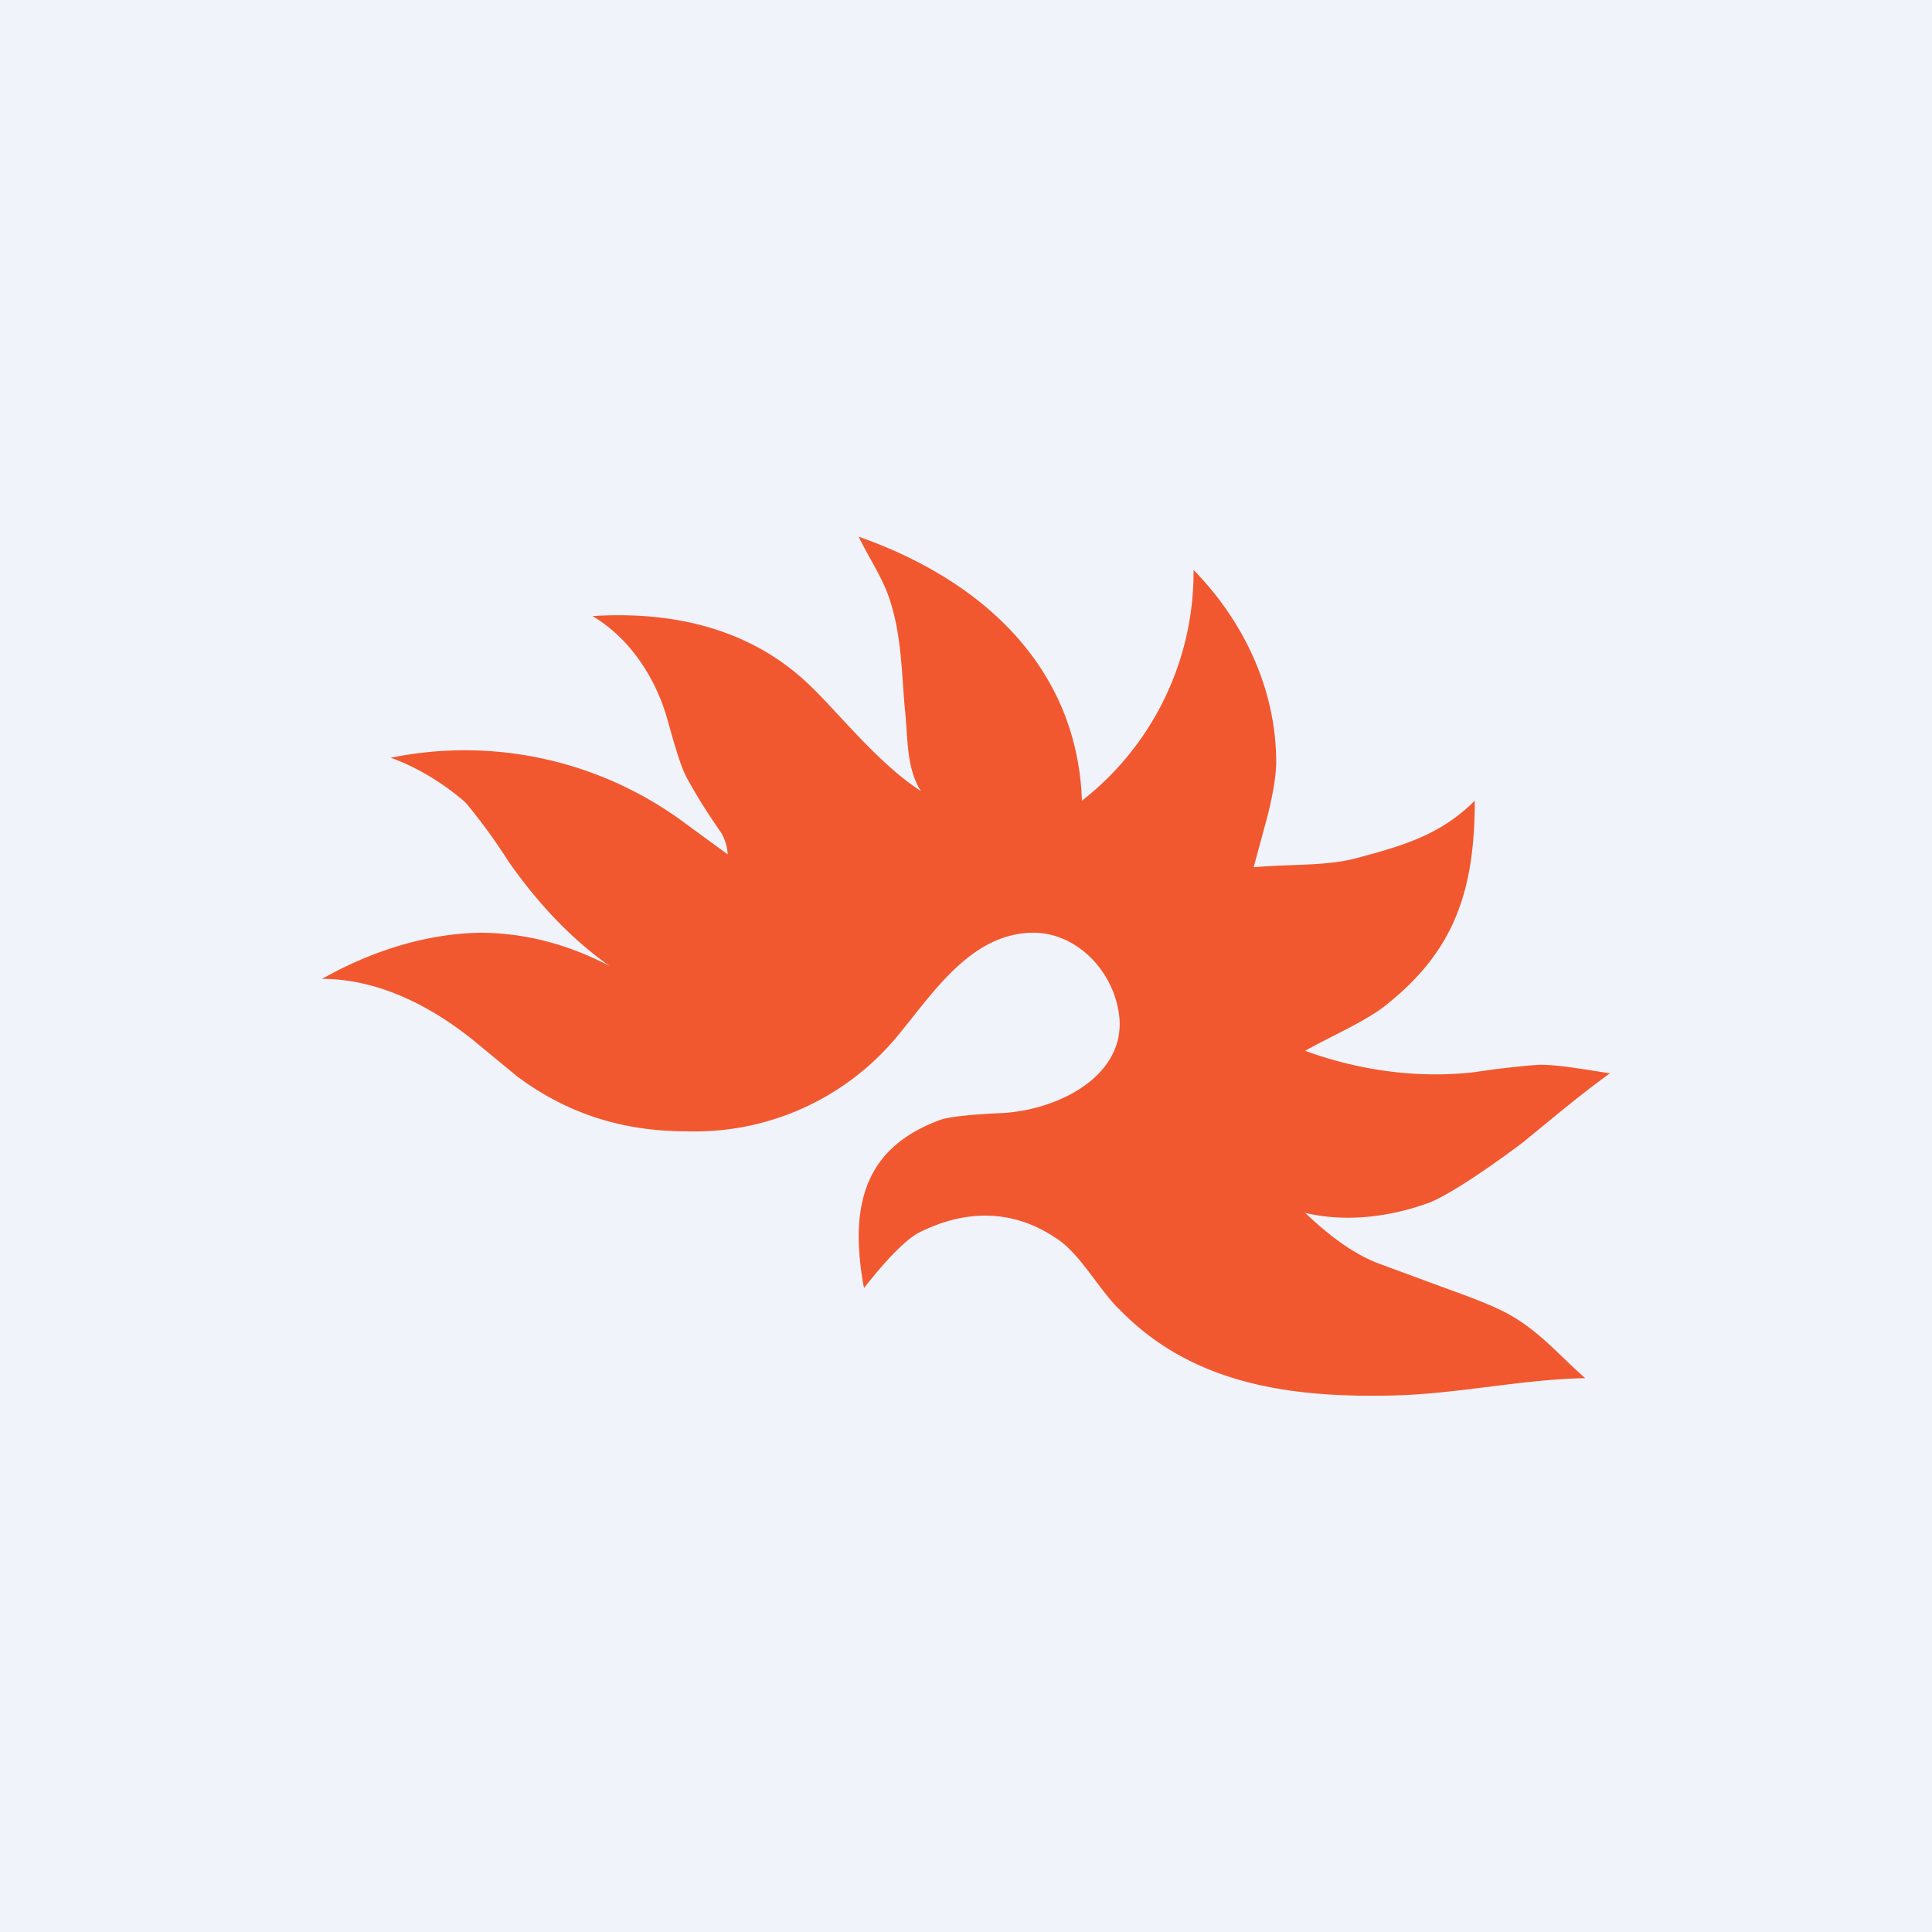
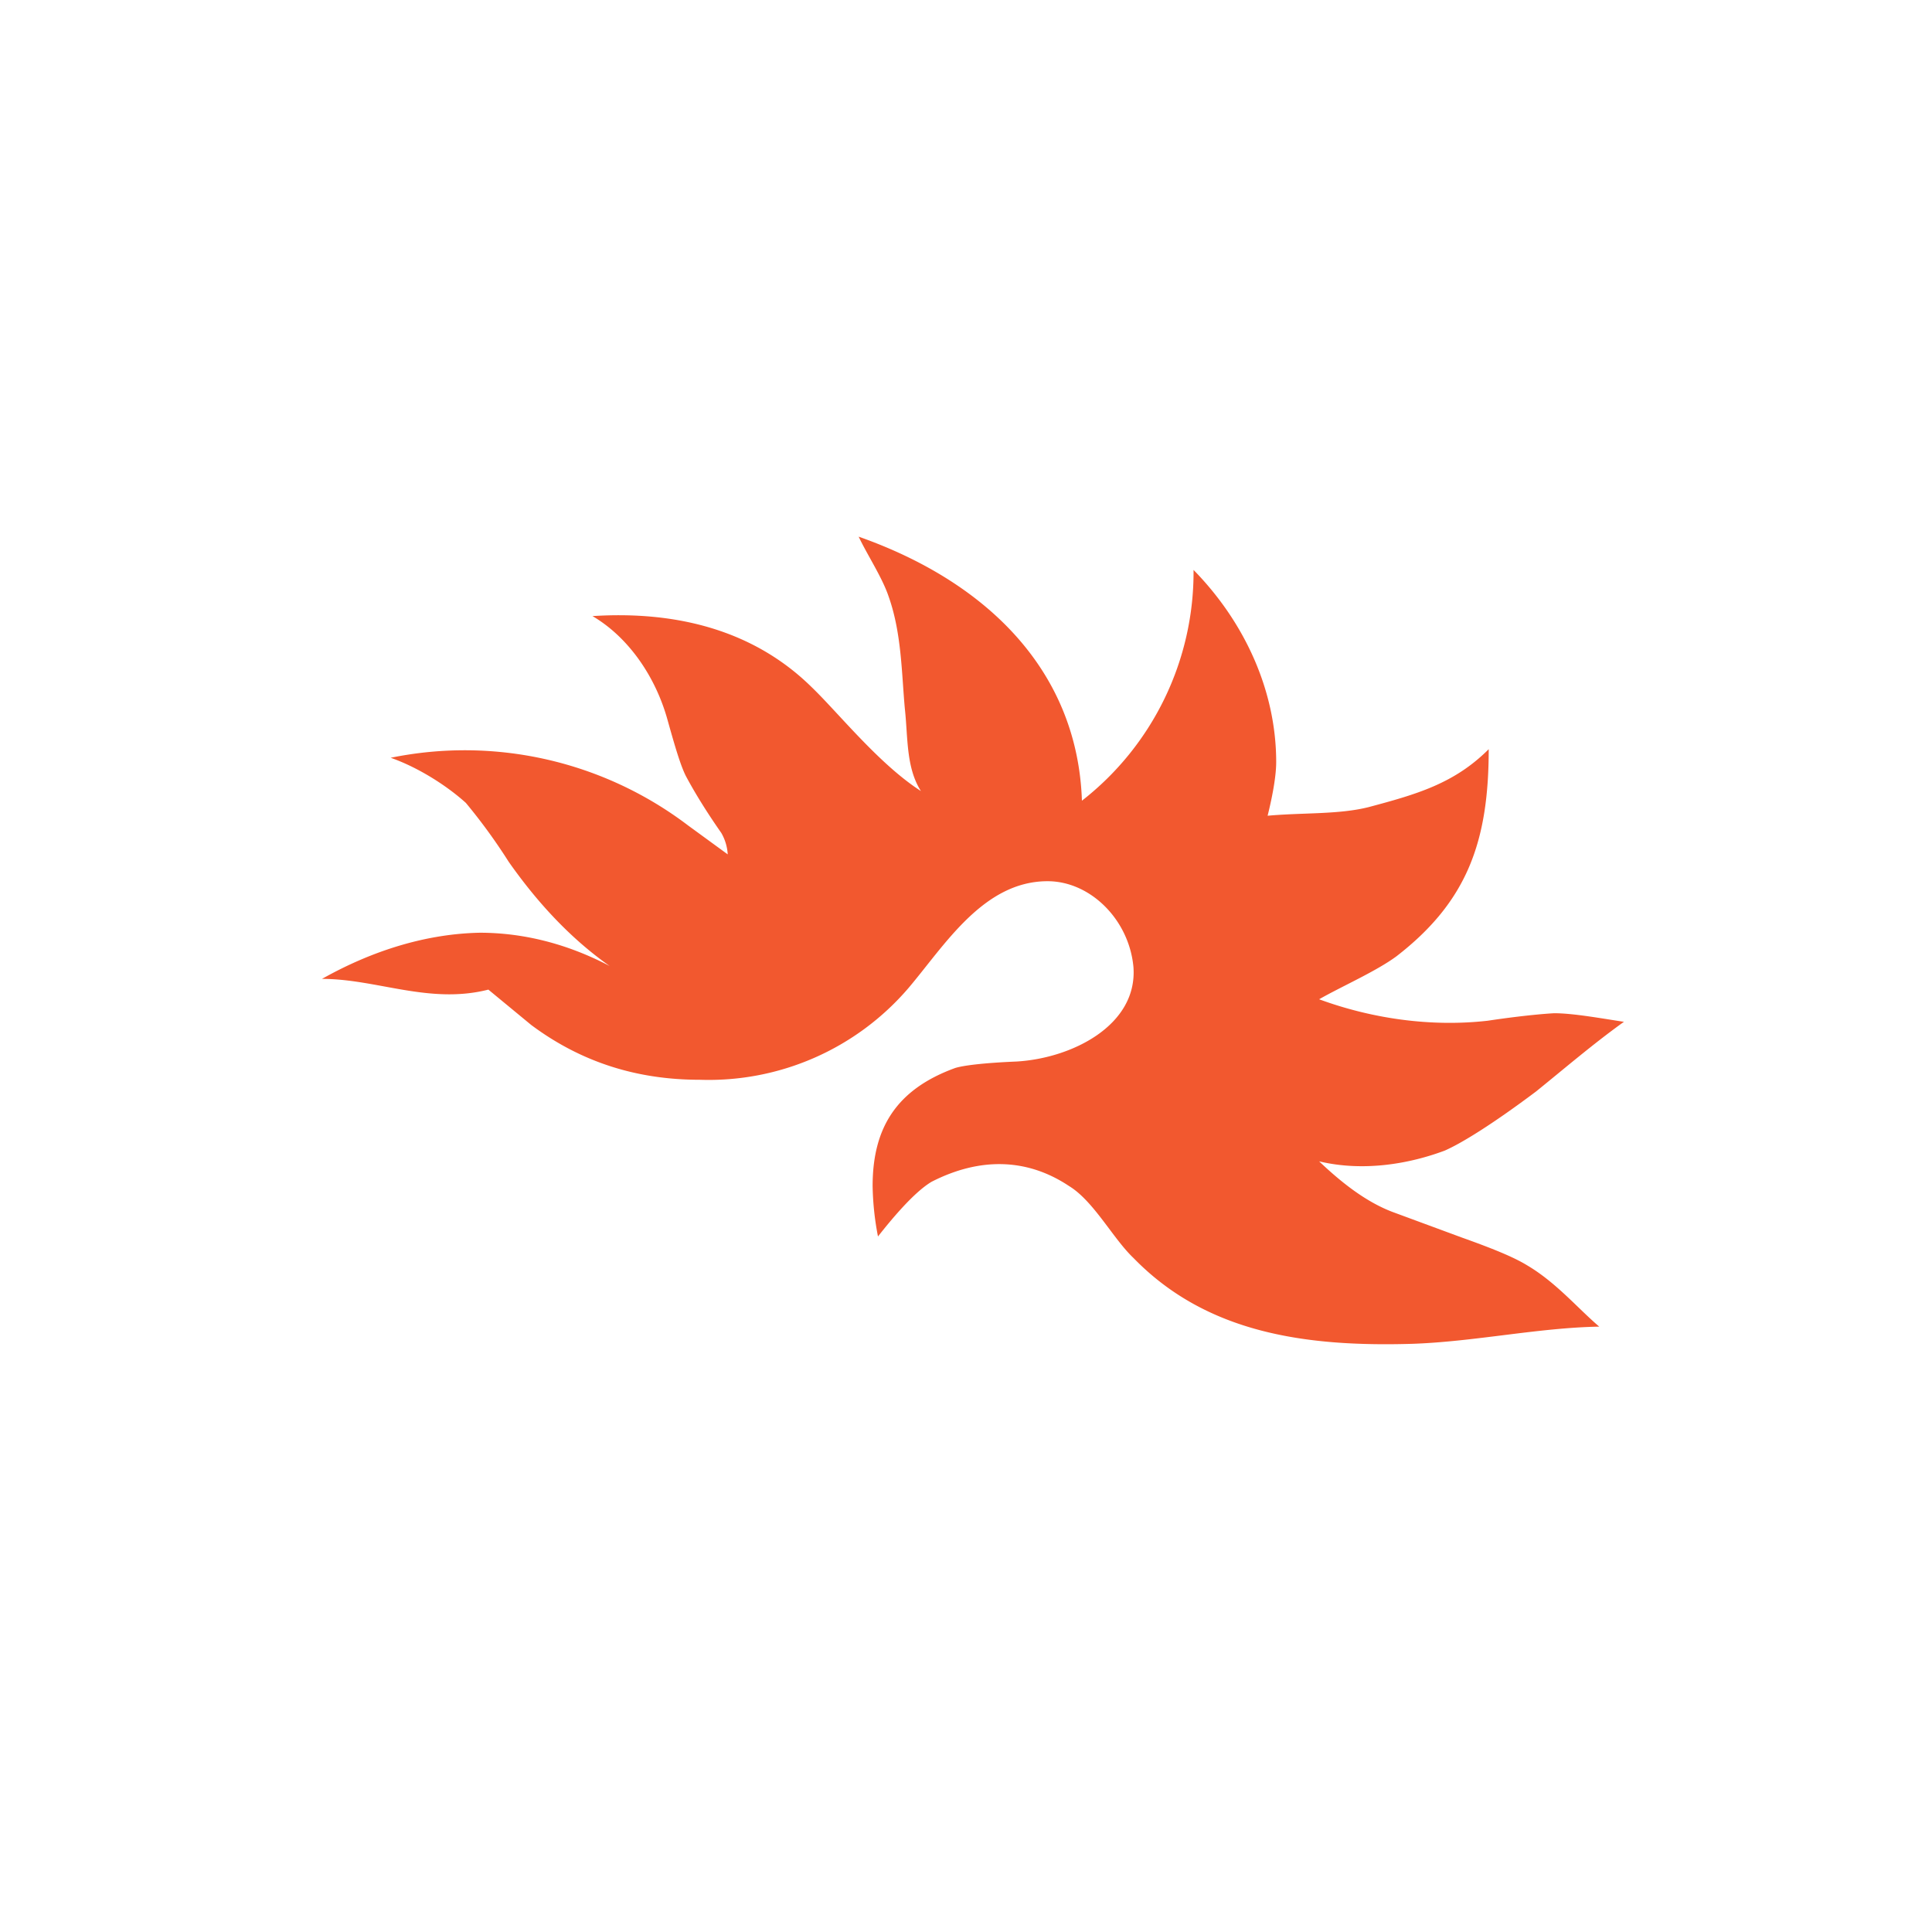
<svg xmlns="http://www.w3.org/2000/svg" width="18" height="18" viewBox="0 0 18 18">
-   <path fill="#F0F3FA" d="M0 0h18v18H0z" />
-   <path d="M6.78 7.96a.45.45 0 0 0-.06-.2c-.14-.2-.25-.38-.33-.53-.05-.1-.1-.27-.17-.52-.11-.4-.36-.77-.7-.97.78-.05 1.5.13 2.04.66.25.24.63.72 1.02.97-.14-.22-.12-.5-.15-.77-.03-.33-.03-.7-.15-1.04-.06-.18-.2-.39-.28-.56 1.22.43 2.04 1.27 2.08 2.46a2.7 2.7 0 0 0 1.04-2.15c.48.49.77 1.13.77 1.79 0 .12-.03.3-.08.5l-.13.48c.33-.03.66-.01.94-.08.45-.12.8-.22 1.12-.54 0 .86-.2 1.42-.86 1.93-.19.14-.51.28-.72.4.49.18 1.04.26 1.57.2.4-.06.62-.07.62-.07.18 0 .45.05.65.08-.28.2-.56.44-.82.65-.4.3-.69.48-.85.55-.32.12-.75.2-1.17.1.19.18.42.37.68.47l.65.24c.28.1.48.18.61.26.27.16.47.4.67.57-.57.01-1.16.14-1.74.16-1 .03-1.92-.1-2.6-.8-.19-.18-.37-.53-.6-.67-.39-.26-.83-.27-1.28-.04-.17.1-.39.37-.5.51a2.67 2.67 0 0 1-.05-.47c0-.54.22-.9.77-1.1.1-.03.33-.05.57-.06.52-.03 1.13-.34 1.09-.88-.04-.44-.4-.8-.8-.8-.6 0-.96.6-1.3 1a2.45 2.45 0 0 1-1.94.85c-.58 0-1.1-.16-1.57-.51l-.4-.33C4 9.36 3.51 9.12 3 9.12c.48-.27.98-.42 1.47-.43.4 0 .81.1 1.21.31-.37-.26-.68-.6-.94-.97a5.3 5.3 0 0 0-.4-.55c-.2-.18-.47-.34-.7-.42a3.44 3.44 0 0 1 2.77.63l.37.27Z" fill="#F2582F" />
+   <path d="M6.78 7.96a.45.45 0 0 0-.06-.2c-.14-.2-.25-.38-.33-.53-.05-.1-.1-.27-.17-.52-.11-.4-.36-.77-.7-.97.78-.05 1.5.13 2.04.66.25.24.63.72 1.02.97-.14-.22-.12-.5-.15-.77-.03-.33-.03-.7-.15-1.04-.06-.18-.2-.39-.28-.56 1.22.43 2.04 1.27 2.08 2.46a2.7 2.7 0 0 0 1.04-2.15c.48.49.77 1.13.77 1.79 0 .12-.03.3-.08.5c.33-.03.66-.01.94-.08.45-.12.8-.22 1.12-.54 0 .86-.2 1.42-.86 1.93-.19.14-.51.28-.72.4.49.18 1.04.26 1.57.2.4-.06.62-.07.62-.07.18 0 .45.05.65.08-.28.2-.56.44-.82.65-.4.3-.69.48-.85.55-.32.12-.75.2-1.17.1.19.18.42.37.68.47l.65.24c.28.1.48.18.61.26.27.16.47.4.67.57-.57.01-1.16.14-1.74.16-1 .03-1.92-.1-2.6-.8-.19-.18-.37-.53-.6-.67-.39-.26-.83-.27-1.28-.04-.17.1-.39.37-.5.51a2.67 2.67 0 0 1-.05-.47c0-.54.22-.9.77-1.1.1-.03.33-.05.57-.06.52-.03 1.13-.34 1.09-.88-.04-.44-.4-.8-.8-.8-.6 0-.96.6-1.3 1a2.45 2.45 0 0 1-1.94.85c-.58 0-1.1-.16-1.57-.51l-.4-.33C4 9.36 3.51 9.12 3 9.12c.48-.27.98-.42 1.47-.43.4 0 .81.1 1.21.31-.37-.26-.68-.6-.94-.97a5.3 5.3 0 0 0-.4-.55c-.2-.18-.47-.34-.7-.42a3.44 3.44 0 0 1 2.77.63l.37.27Z" fill="#F2582F" />
</svg>